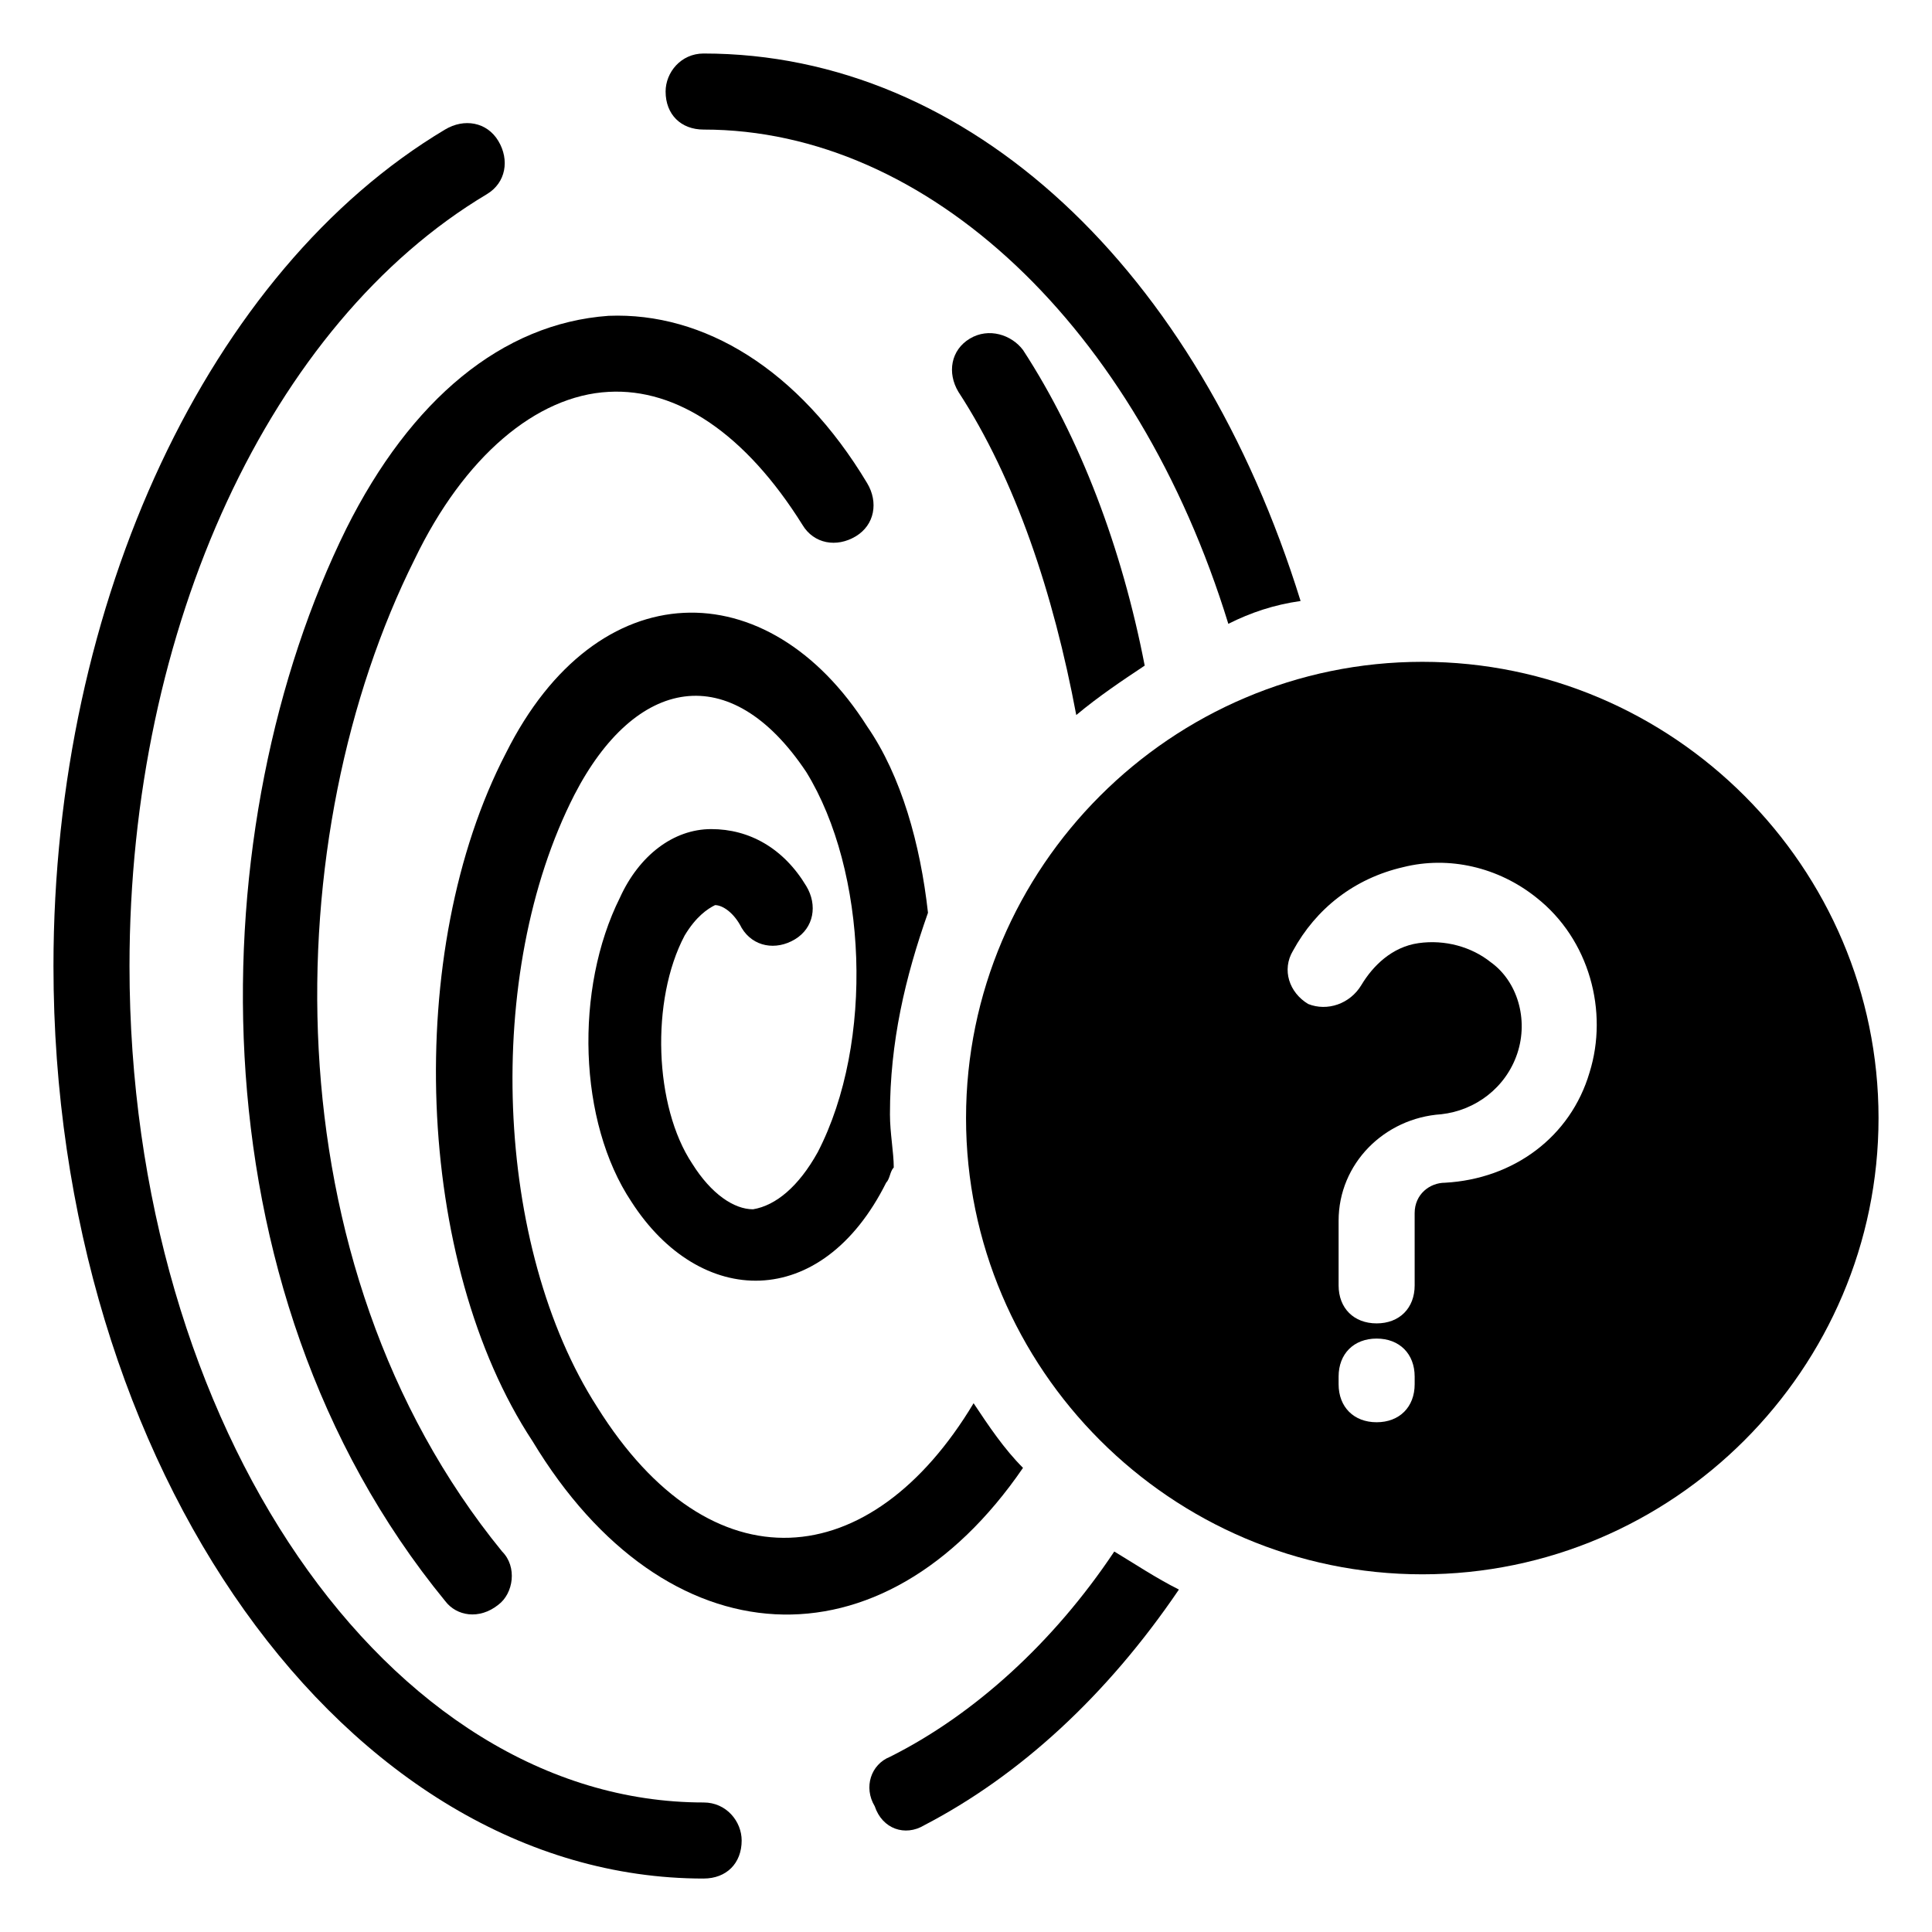
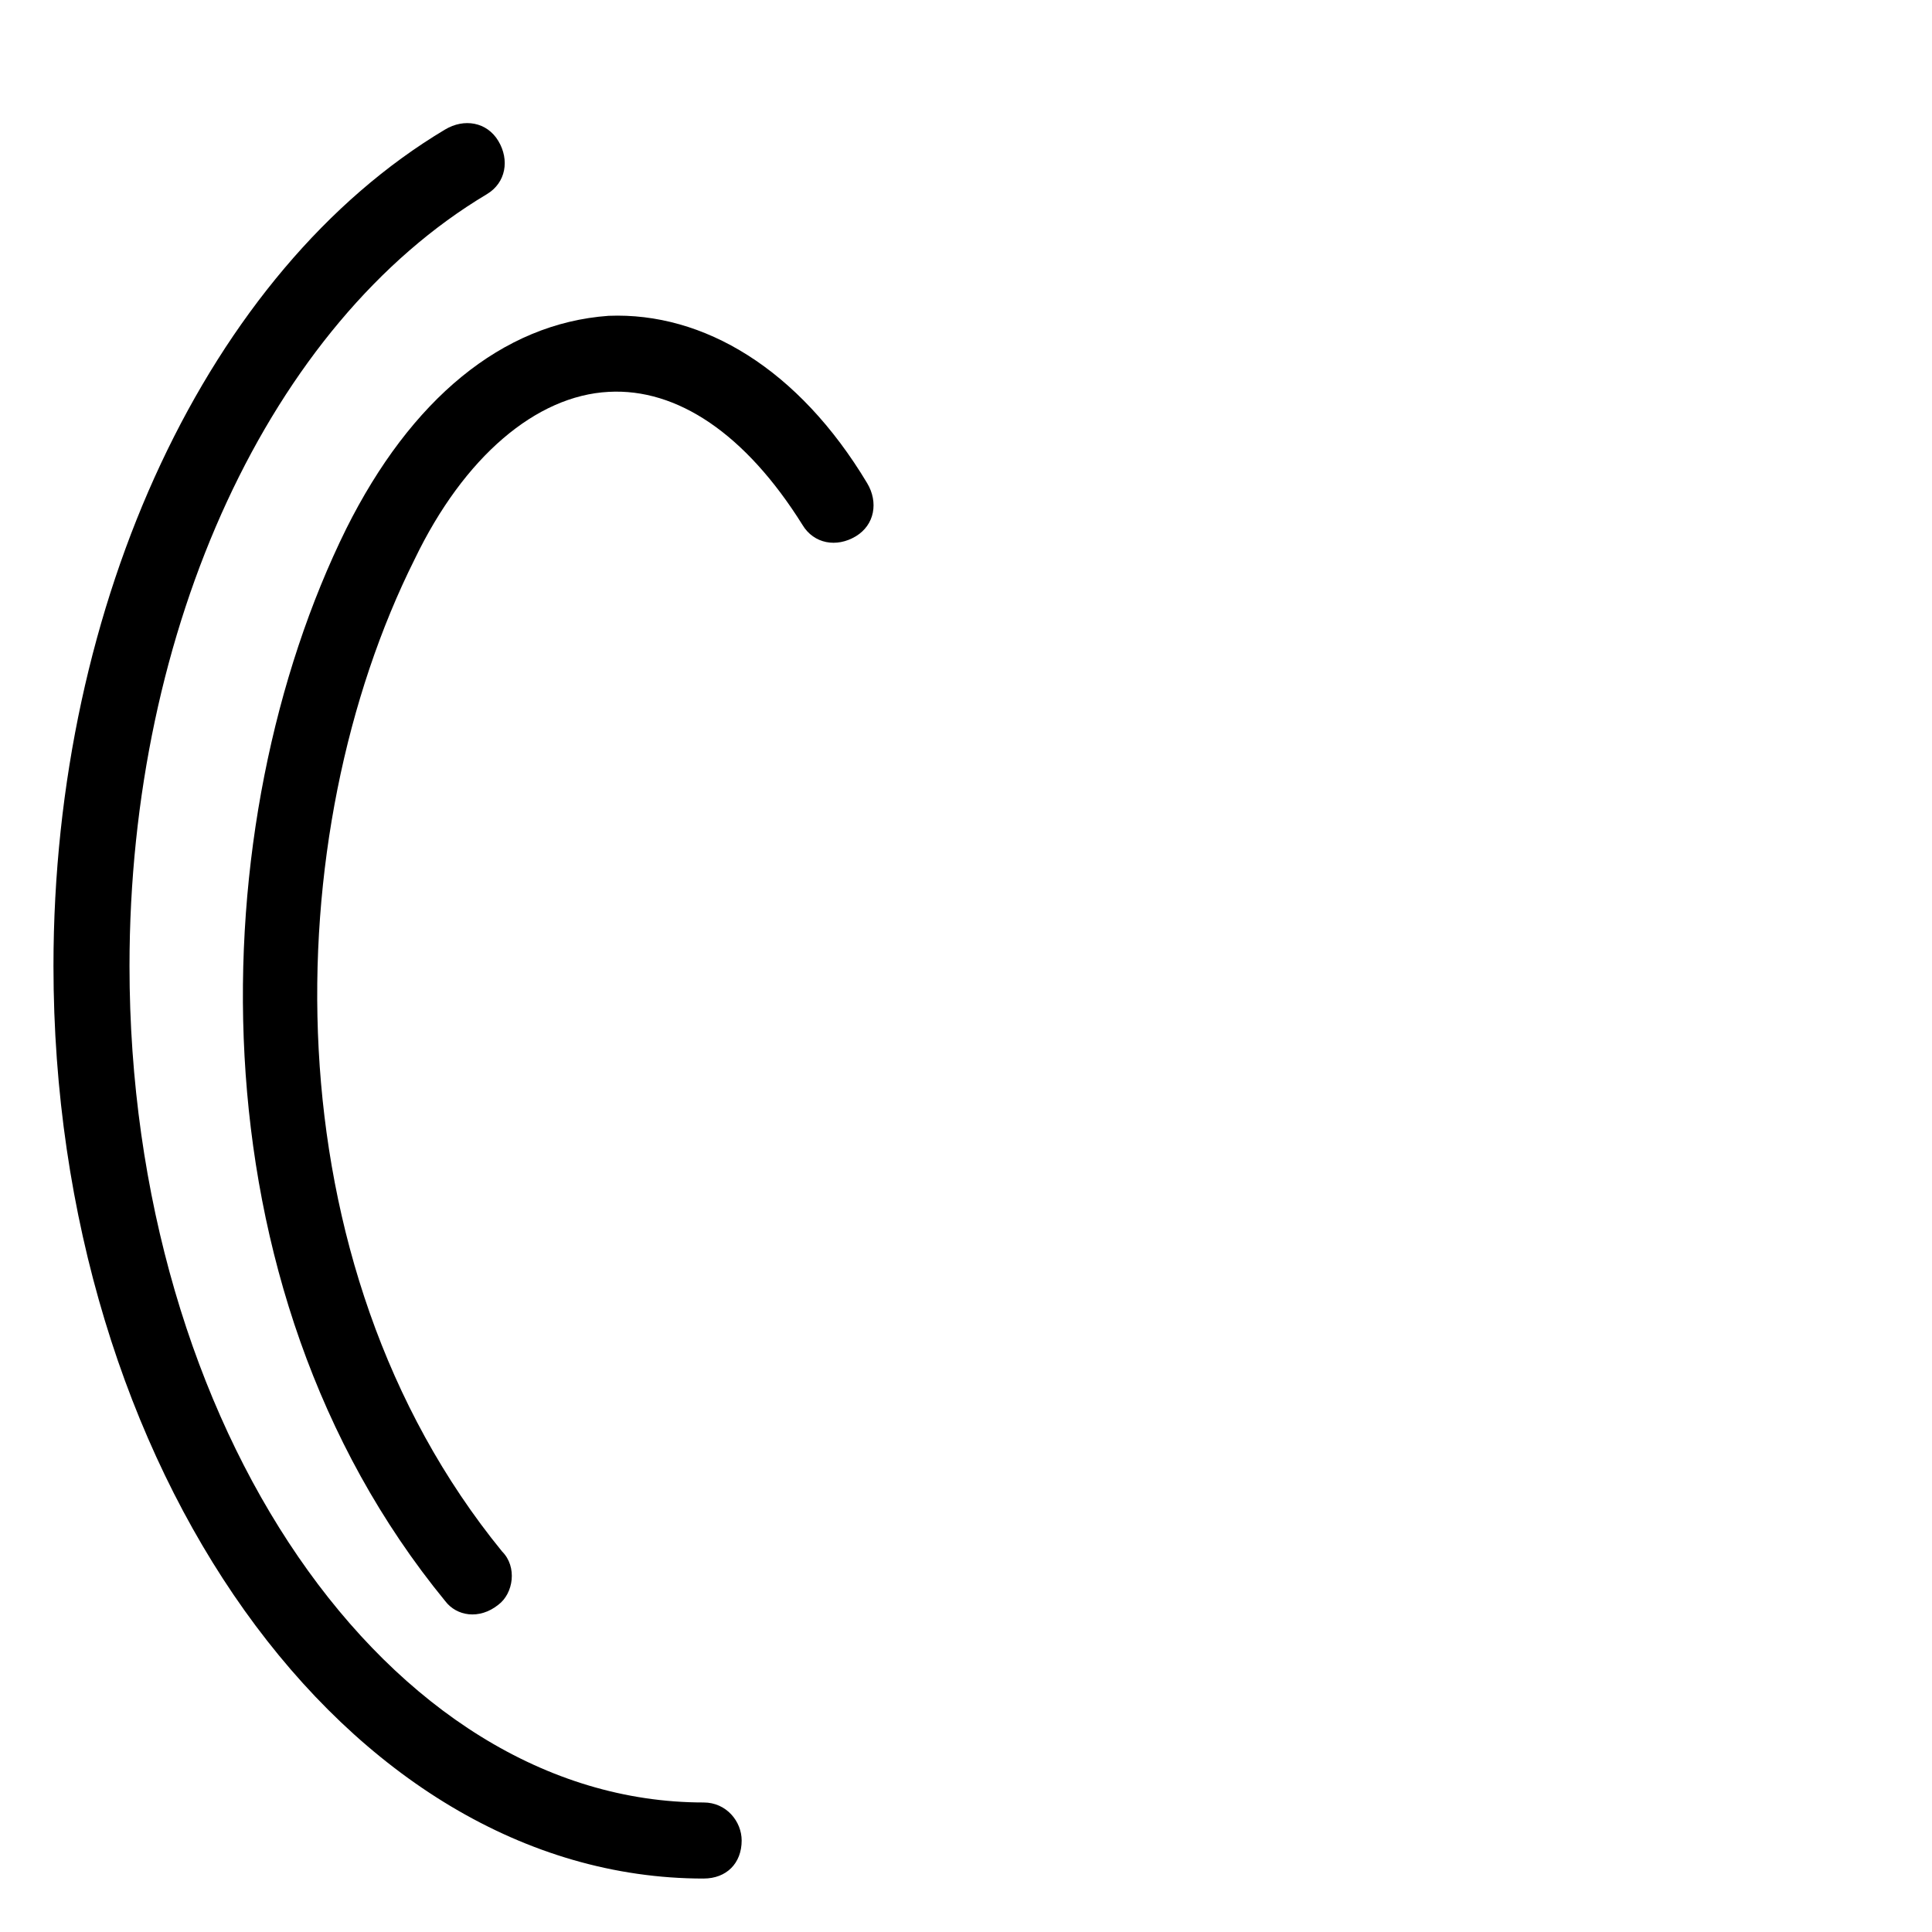
<svg xmlns="http://www.w3.org/2000/svg" fill="#000000" width="800px" height="800px" version="1.1" viewBox="144 144 512 512">
  <g>
-     <path d="m415.11 533c-5.039-5.039-9.07-11.082-13.098-17.129-27.207 45.344-69.527 49.375-99.754 1.008-27.207-42.32-30.23-114.87-6.047-162.23 16.121-31.234 41.312-36.273 61.465-6.047 16.121 26.199 18.137 71.539 3.023 100.76-5.039 9.07-11.082 14.105-17.129 15.113-5.039 0-11.082-4.031-16.121-12.09-10.078-15.113-11.082-43.328-2.016-60.457 3.023-5.039 6.047-7.055 8.062-8.062 2.016 0 5.039 2.016 7.055 6.047 3.023 5.039 9.07 6.047 14.105 3.023 5.039-3.023 6.047-9.07 3.023-14.105-6.047-10.078-15.113-15.113-25.191-15.113-10.078 0-19.145 7.055-24.184 18.137-12.09 24.184-11.082 59.449 3.023 80.609 18.137 28.215 50.383 29.223 67.512-5.039 1.008-1.008 1.008-3.023 2.016-4.031 0-4.031-1.008-9.07-1.008-14.105 0-19.145 4.031-36.273 10.078-53.402-2.016-18.137-7.055-36.273-16.121-49.375-26.199-41.312-71.539-41.312-95.723 7.055-27.207 52.395-24.184 135.02 7.055 182.38 35.258 58.441 92.691 61.461 129.97 7.051z" />
-     <path d="m388.91 627.72c25.191-13.098 48.367-34.258 67.512-62.473-6.047-3.023-12.09-7.055-17.129-10.078-16.121 24.184-37.281 43.328-59.449 54.41-5.039 2.016-7.055 8.062-4.031 13.098 2.016 6.051 8.059 8.066 13.098 5.043z" />
-     <path d="m401.01 233.74c-5.039 3.023-6.047 9.07-3.023 14.105 15.113 23.176 25.191 53.402 31.234 85.648 6.047-5.039 12.09-9.07 18.137-13.098-6.047-31.234-17.129-60.457-32.242-83.633-3.023-4.031-9.07-6.047-14.105-3.023z" />
    <path d="m235.76 284.12c-38.289 77.586-42.32 200.52 26.199 284.15 3.023 4.031 9.07 5.039 14.105 1.008 4.031-3.023 5.039-10.078 1.008-14.105-62.473-76.578-59.449-190.44-23.176-262.99 13.098-27.207 32.242-43.328 51.387-44.336 18.137-1.008 36.273 11.082 51.387 35.266 3.023 5.039 9.07 6.047 14.105 3.023 5.039-3.023 6.047-9.07 3.023-14.105-18.137-30.23-43.328-45.344-68.52-44.336-28.207 2.016-52.391 22.168-69.52 56.426z" />
    <path d="m330.47 641.83c6.047 0 10.078-4.031 10.078-10.078 0-5.039-4.031-10.078-10.078-10.078-83.633 0.004-152.15-99.75-152.15-221.67 0-89.68 37.281-170.29 94.715-204.55 5.039-3.023 6.047-9.07 3.023-14.105-3.023-5.039-9.07-6.047-14.109-3.023-62.473 37.281-103.78 124.94-103.78 221.68 0 133 77.586 241.83 172.3 241.83z" />
-     <path d="m488.67 303.27c-27.203-87.66-87.66-145.09-158.2-145.09-6.047 0-10.078 5.039-10.078 10.078 0 6.047 4.031 10.078 10.078 10.078 59.449-0.004 114.87 52.391 139.05 130.98 6.047-3.023 12.094-5.039 19.145-6.047z" />
-     <path d="m641.83 440.3c0-66.504-54.41-120.91-120.91-120.91-66.504 0-120.91 54.41-120.91 120.91 0 66.504 54.41 120.91 120.91 120.91 66.5 0 120.91-54.414 120.91-120.91zm-122.93 70.531c0 6.047-4.031 10.078-10.078 10.078-6.047 0-10.078-4.031-10.078-10.078v-2.016c0-6.047 4.031-10.078 10.078-10.078 6.047 0 10.078 4.031 10.078 10.078zm0-26.199c0 6.047-4.031 10.078-10.078 10.078-6.047 0-10.078-4.031-10.078-10.078v-17.129c0-15.113 12.09-27.207 27.207-28.215 9.07-1.008 17.129-7.055 20.152-16.121 3.023-9.07 0-19.145-7.055-24.184-5.039-4.031-12.09-6.047-19.145-5.039-7.055 1.008-12.09 6.047-15.113 11.082-3.019 5.043-9.066 7.059-14.105 5.043-5.039-3.023-7.055-9.07-4.031-14.105 6.047-11.082 16.121-19.145 29.223-22.168 12.09-3.023 25.191 0 35.266 8.062 14.105 11.082 19.145 30.23 14.105 46.352-5.039 17.129-20.152 28.215-38.289 29.223-4.031 0-8.062 3.023-8.062 8.062 0.004-0.008 0.004 19.137 0.004 19.137z" />
  </g>
</svg>